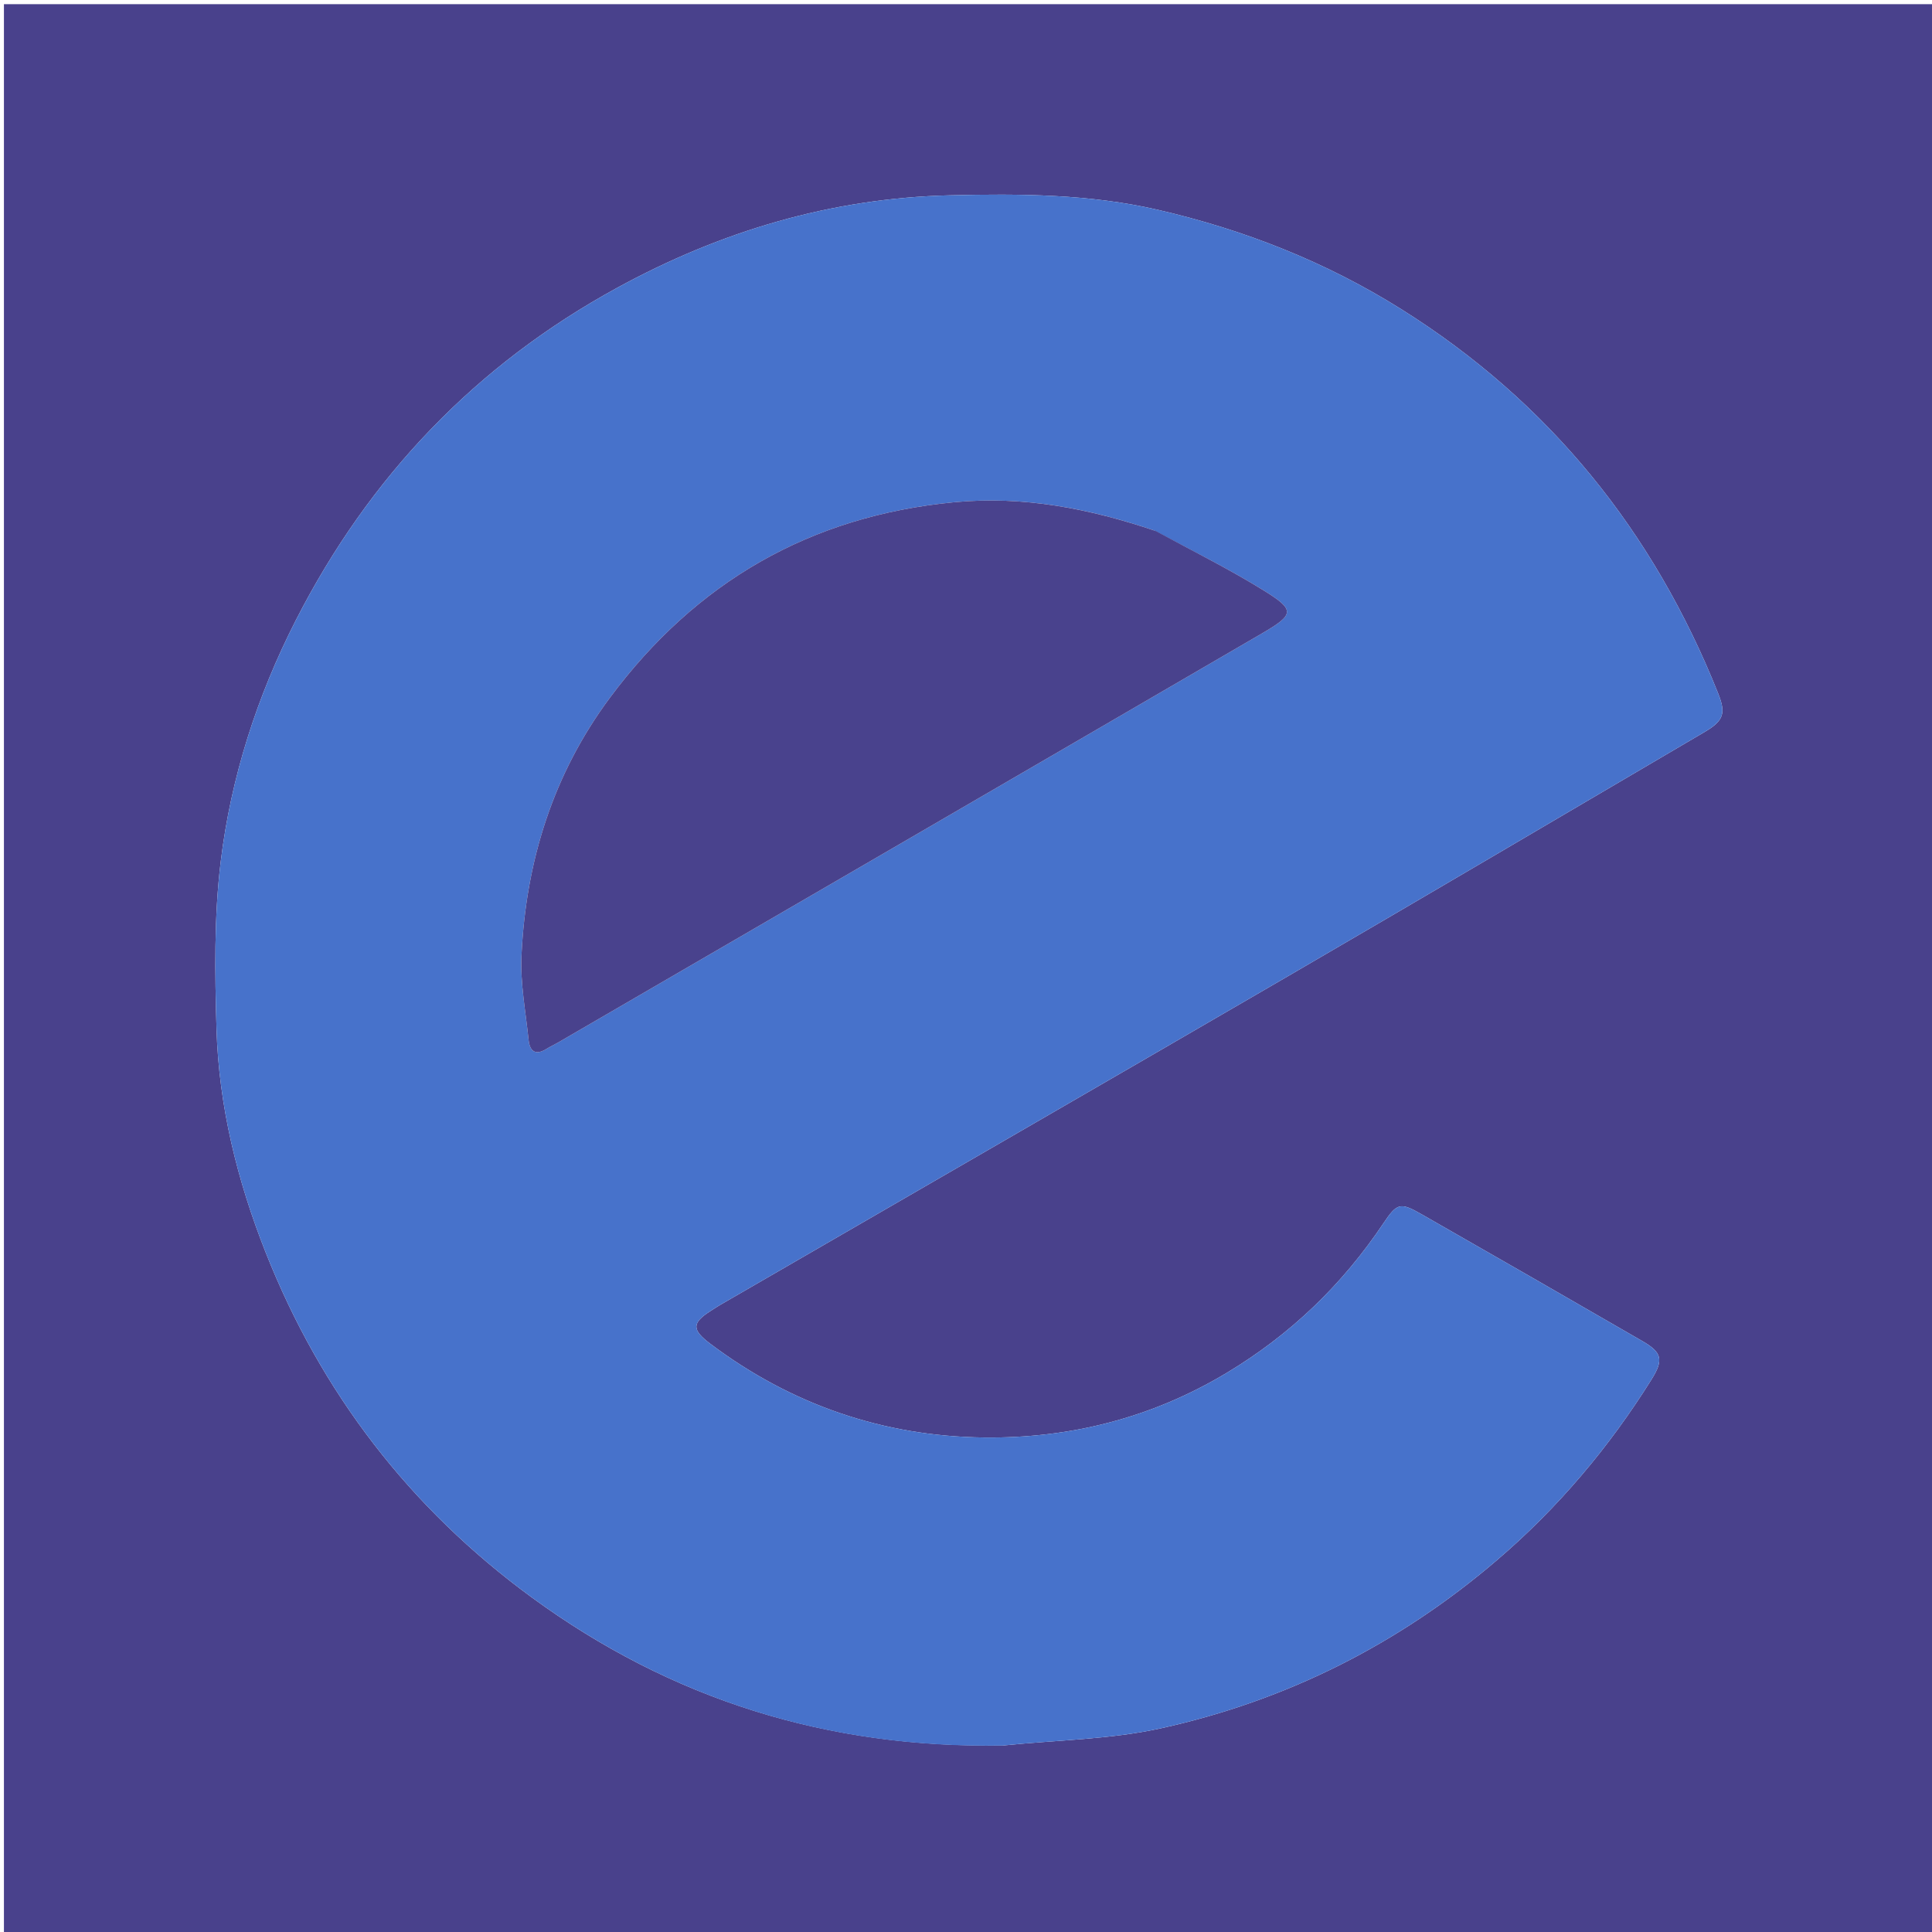
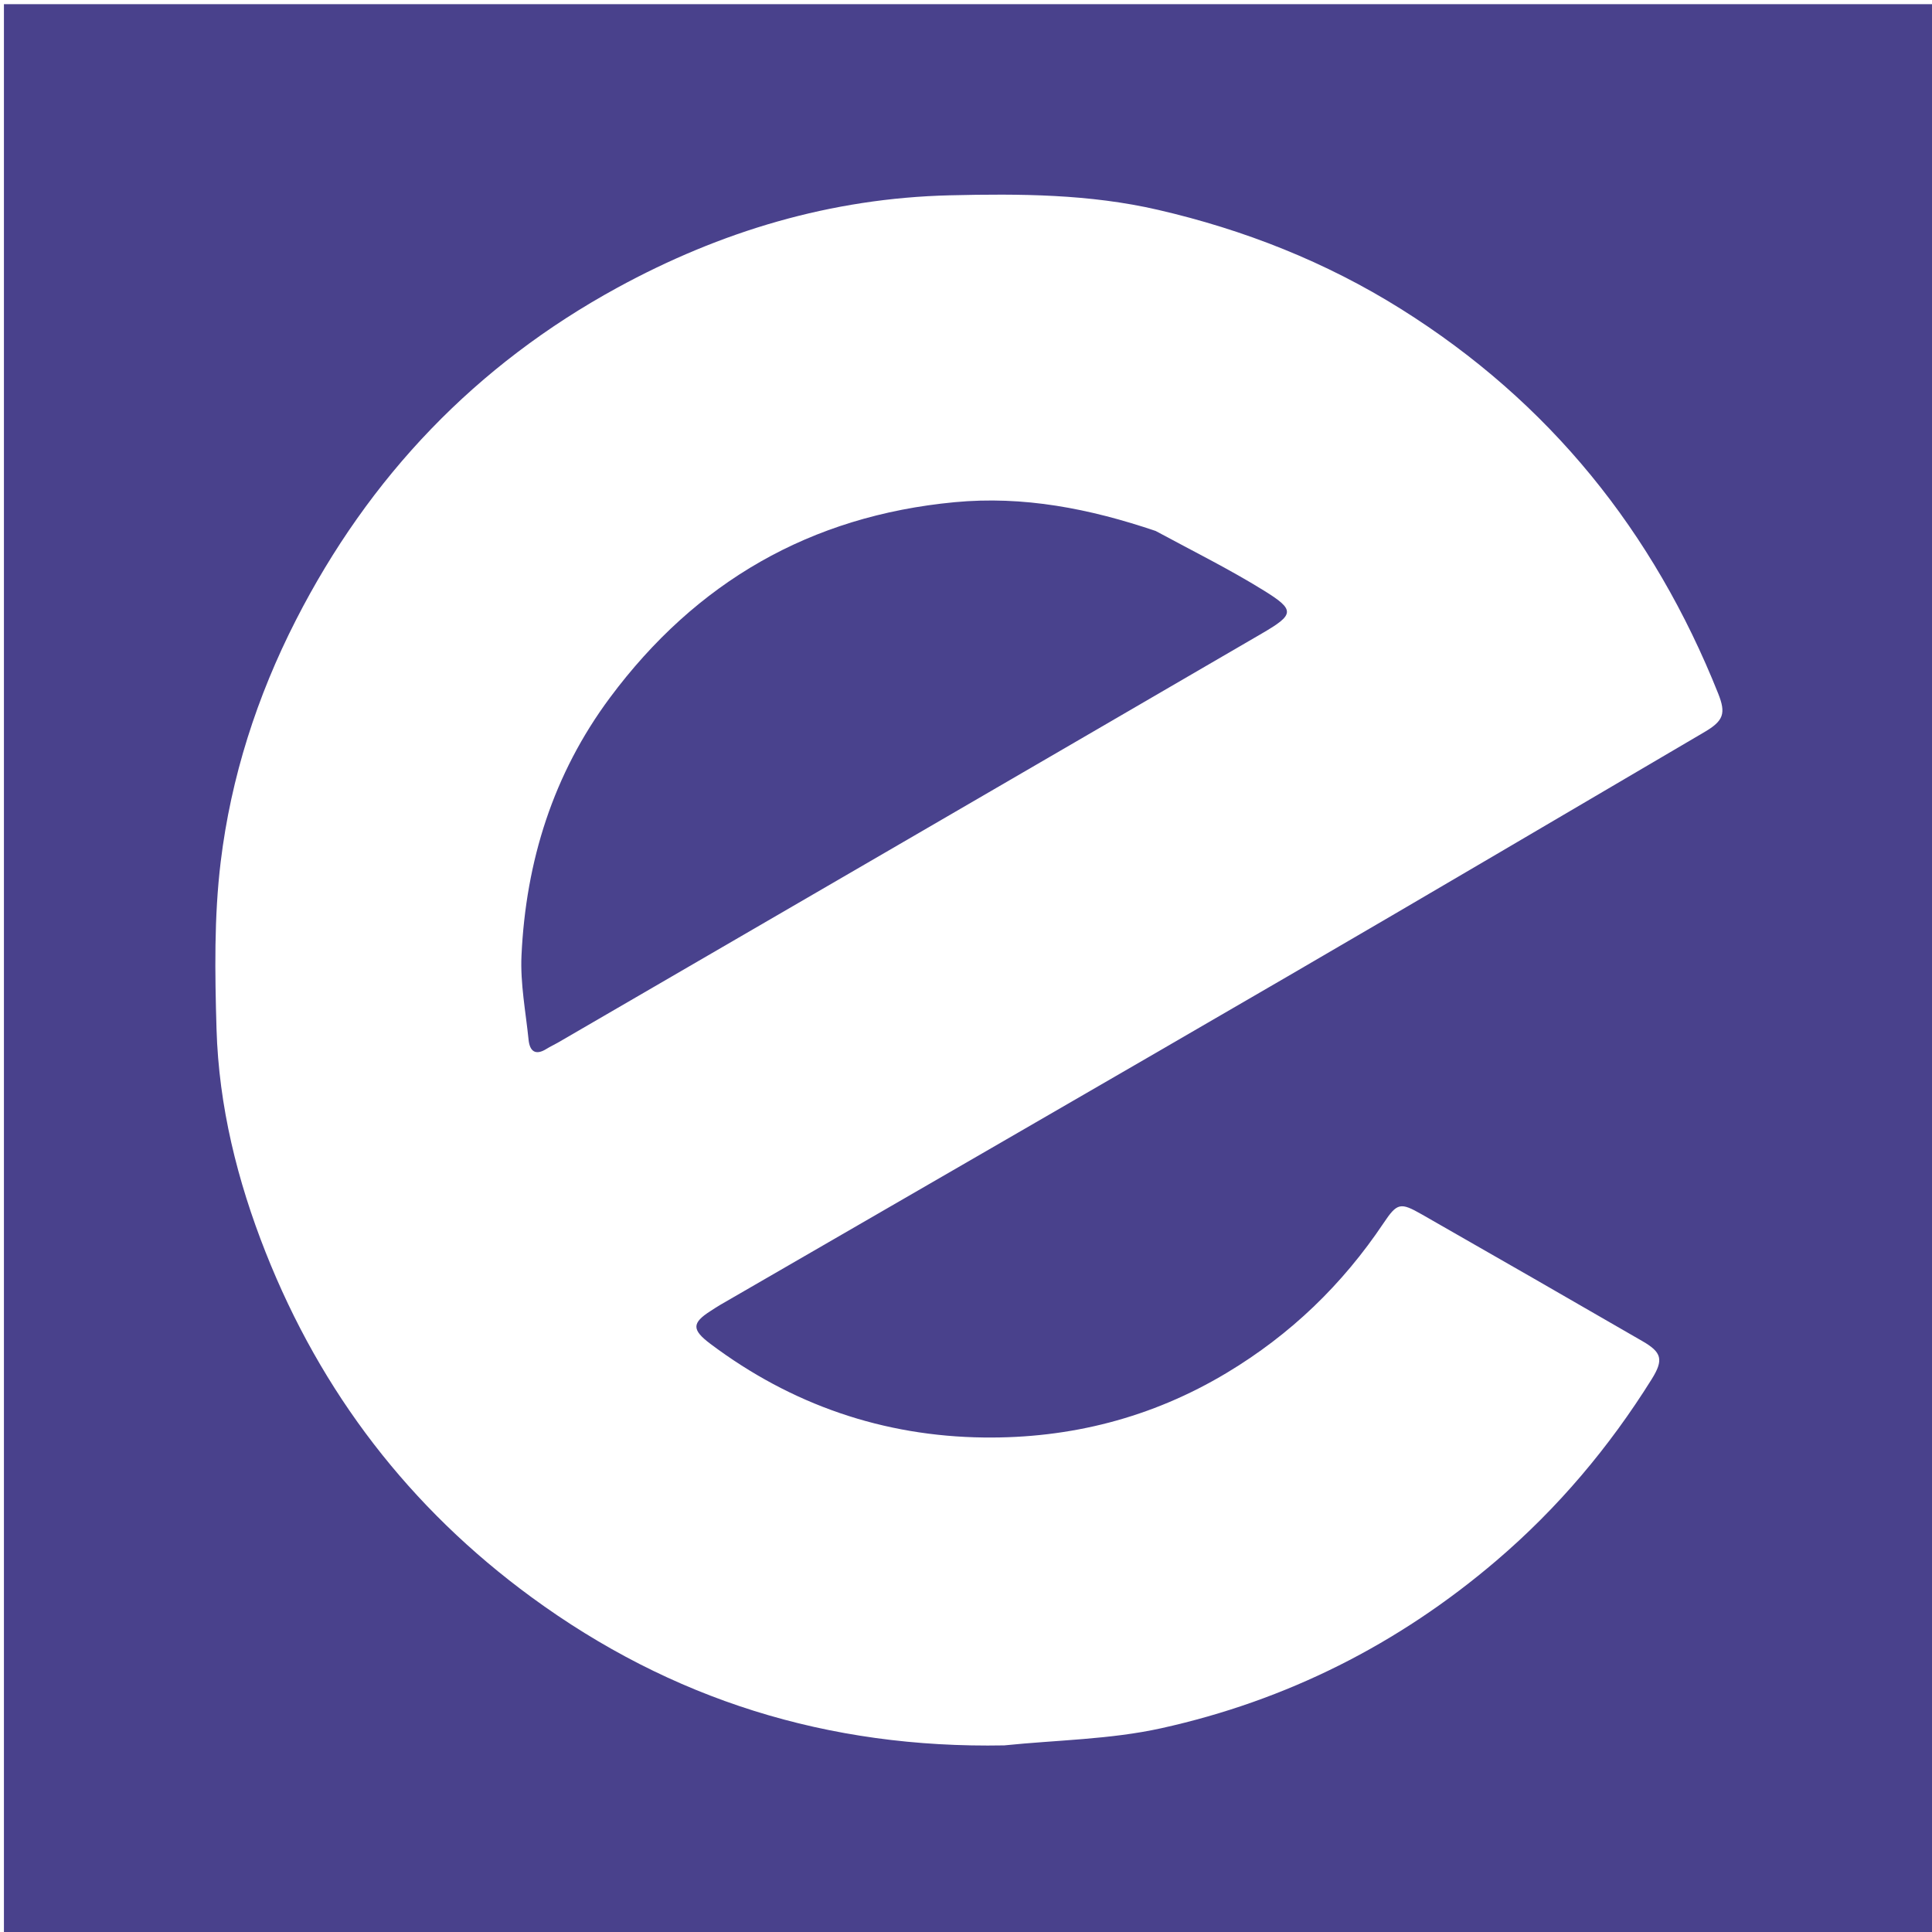
<svg xmlns="http://www.w3.org/2000/svg" version="1.1" id="Layer_1" x="0px" y="0px" width="100%" viewBox="0 0 512 512" enable-background="new 0 0 512 512" xml:space="preserve">
  <path fill="#49418C" opacity="1" stroke="none" d=" M345,513   C230.028,513 115.556,513 1.042,513   C1.042,342.403 1.042,171.806 1.042,1.104   C171.555,1.104 342.111,1.104 512.833,1.104   C512.833,171.667 512.833,342.333 512.833,513   C457.139,513 401.32,513 345,513  M266.126,462.545   C280.012,461.118 294.185,460.996 307.725,458.005   C340.925,450.672 370.62,435.75 396.613,413.539   C412.867,399.651 426.421,383.575 437.703,365.518   C440.948,360.324 440.38,358.377 435.269,355.425   C415.8,344.178 396.314,332.96 376.784,321.82   C371.119,318.589 370.279,318.73 366.649,324.148   C355.719,340.46 342.027,353.658 325.097,363.821   C305.188,375.773 283.561,381.221 260.76,380.952   C234.106,380.638 209.737,372.281 188.252,356.124   C183.345,352.434 183.268,350.623 188.321,347.416   C189.166,346.88 189.991,346.313 190.856,345.813   C241.014,316.782 291.221,287.836 341.32,258.704   C378.178,237.272 414.898,215.602 451.669,194.02   C456.755,191.035 457.453,189.098 455.334,183.787   C438.197,140.844 410.618,106.546 371.267,81.885   C351.293,69.368 329.686,60.873 306.846,55.602   C288.734,51.422 270.269,51.31 251.72,51.759   C220.191,52.522 190.975,61.293 163.573,76.259   C126.107,96.723 97.853,126.291 78.416,164.341   C68.082,184.571 61.209,205.987 58.487,228.389   C56.712,242.995 56.946,257.938 57.381,272.697   C57.983,293.16 62.895,312.921 70.405,331.905   C85.106,369.069 108.601,399.661 140.857,423.28   C177.83,450.353 219.363,463.424 266.126,462.545  z" />
-   <path fill="#4772CB" opacity="1" stroke="none" d=" M265.672,462.59   C219.363,463.424 177.83,450.353 140.857,423.28   C108.601,399.661 85.106,369.069 70.405,331.905   C62.895,312.921 57.983,293.16 57.381,272.697   C56.946,257.938 56.712,242.995 58.487,228.389   C61.209,205.987 68.082,184.571 78.416,164.341   C97.853,126.291 126.107,96.723 163.573,76.259   C190.975,61.293 220.191,52.522 251.72,51.759   C270.269,51.31 288.734,51.422 306.846,55.602   C329.686,60.873 351.293,69.368 371.267,81.885   C410.618,106.546 438.197,140.844 455.334,183.787   C457.453,189.098 456.755,191.035 451.669,194.02   C414.898,215.602 378.178,237.272 341.32,258.704   C291.221,287.836 241.014,316.782 190.856,345.813   C189.991,346.313 189.166,346.88 188.321,347.416   C183.268,350.623 183.345,352.434 188.252,356.124   C209.737,372.281 234.106,380.638 260.76,380.952   C283.561,381.221 305.188,375.773 325.097,363.821   C342.027,353.658 355.719,340.46 366.649,324.148   C370.279,318.73 371.119,318.589 376.784,321.82   C396.314,332.96 415.8,344.178 435.269,355.425   C440.38,358.377 440.948,360.324 437.703,365.518   C426.421,383.575 412.867,399.651 396.613,413.539   C370.62,435.75 340.925,450.672 307.725,458.005   C294.185,460.996 280.012,461.118 265.672,462.59  M305.882,140.589   C288.712,134.771 271.224,131.356 252.962,133.087   C214.77,136.707 184.454,154.227 161.659,184.867   C146.592,205.117 139.356,228.251 138.201,253.236   C137.859,260.635 139.319,268.126 140.079,275.561   C140.386,278.562 141.871,279.817 144.819,277.97   C145.805,277.353 146.877,276.874 147.884,276.289   C177.099,259.324 206.313,242.358 235.521,225.383   C268.469,206.234 301.419,187.088 334.352,167.913   C343.05,162.849 343.315,161.688 334.932,156.497   C325.773,150.825 316.081,146.014 305.882,140.589  z" />
  <path fill="#49428D" opacity="1" stroke="none" d=" M306.251,140.708   C316.081,146.014 325.773,150.825 334.932,156.497   C343.315,161.688 343.05,162.849 334.352,167.913   C301.419,187.088 268.469,206.234 235.521,225.383   C206.313,242.358 177.099,259.324 147.884,276.289   C146.877,276.874 145.805,277.353 144.819,277.97   C141.871,279.817 140.386,278.562 140.079,275.561   C139.319,268.126 137.859,260.635 138.201,253.236   C139.356,228.251 146.592,205.117 161.659,184.867   C184.454,154.227 214.77,136.707 252.962,133.087   C271.224,131.356 288.712,134.771 306.251,140.708  z" />
</svg>